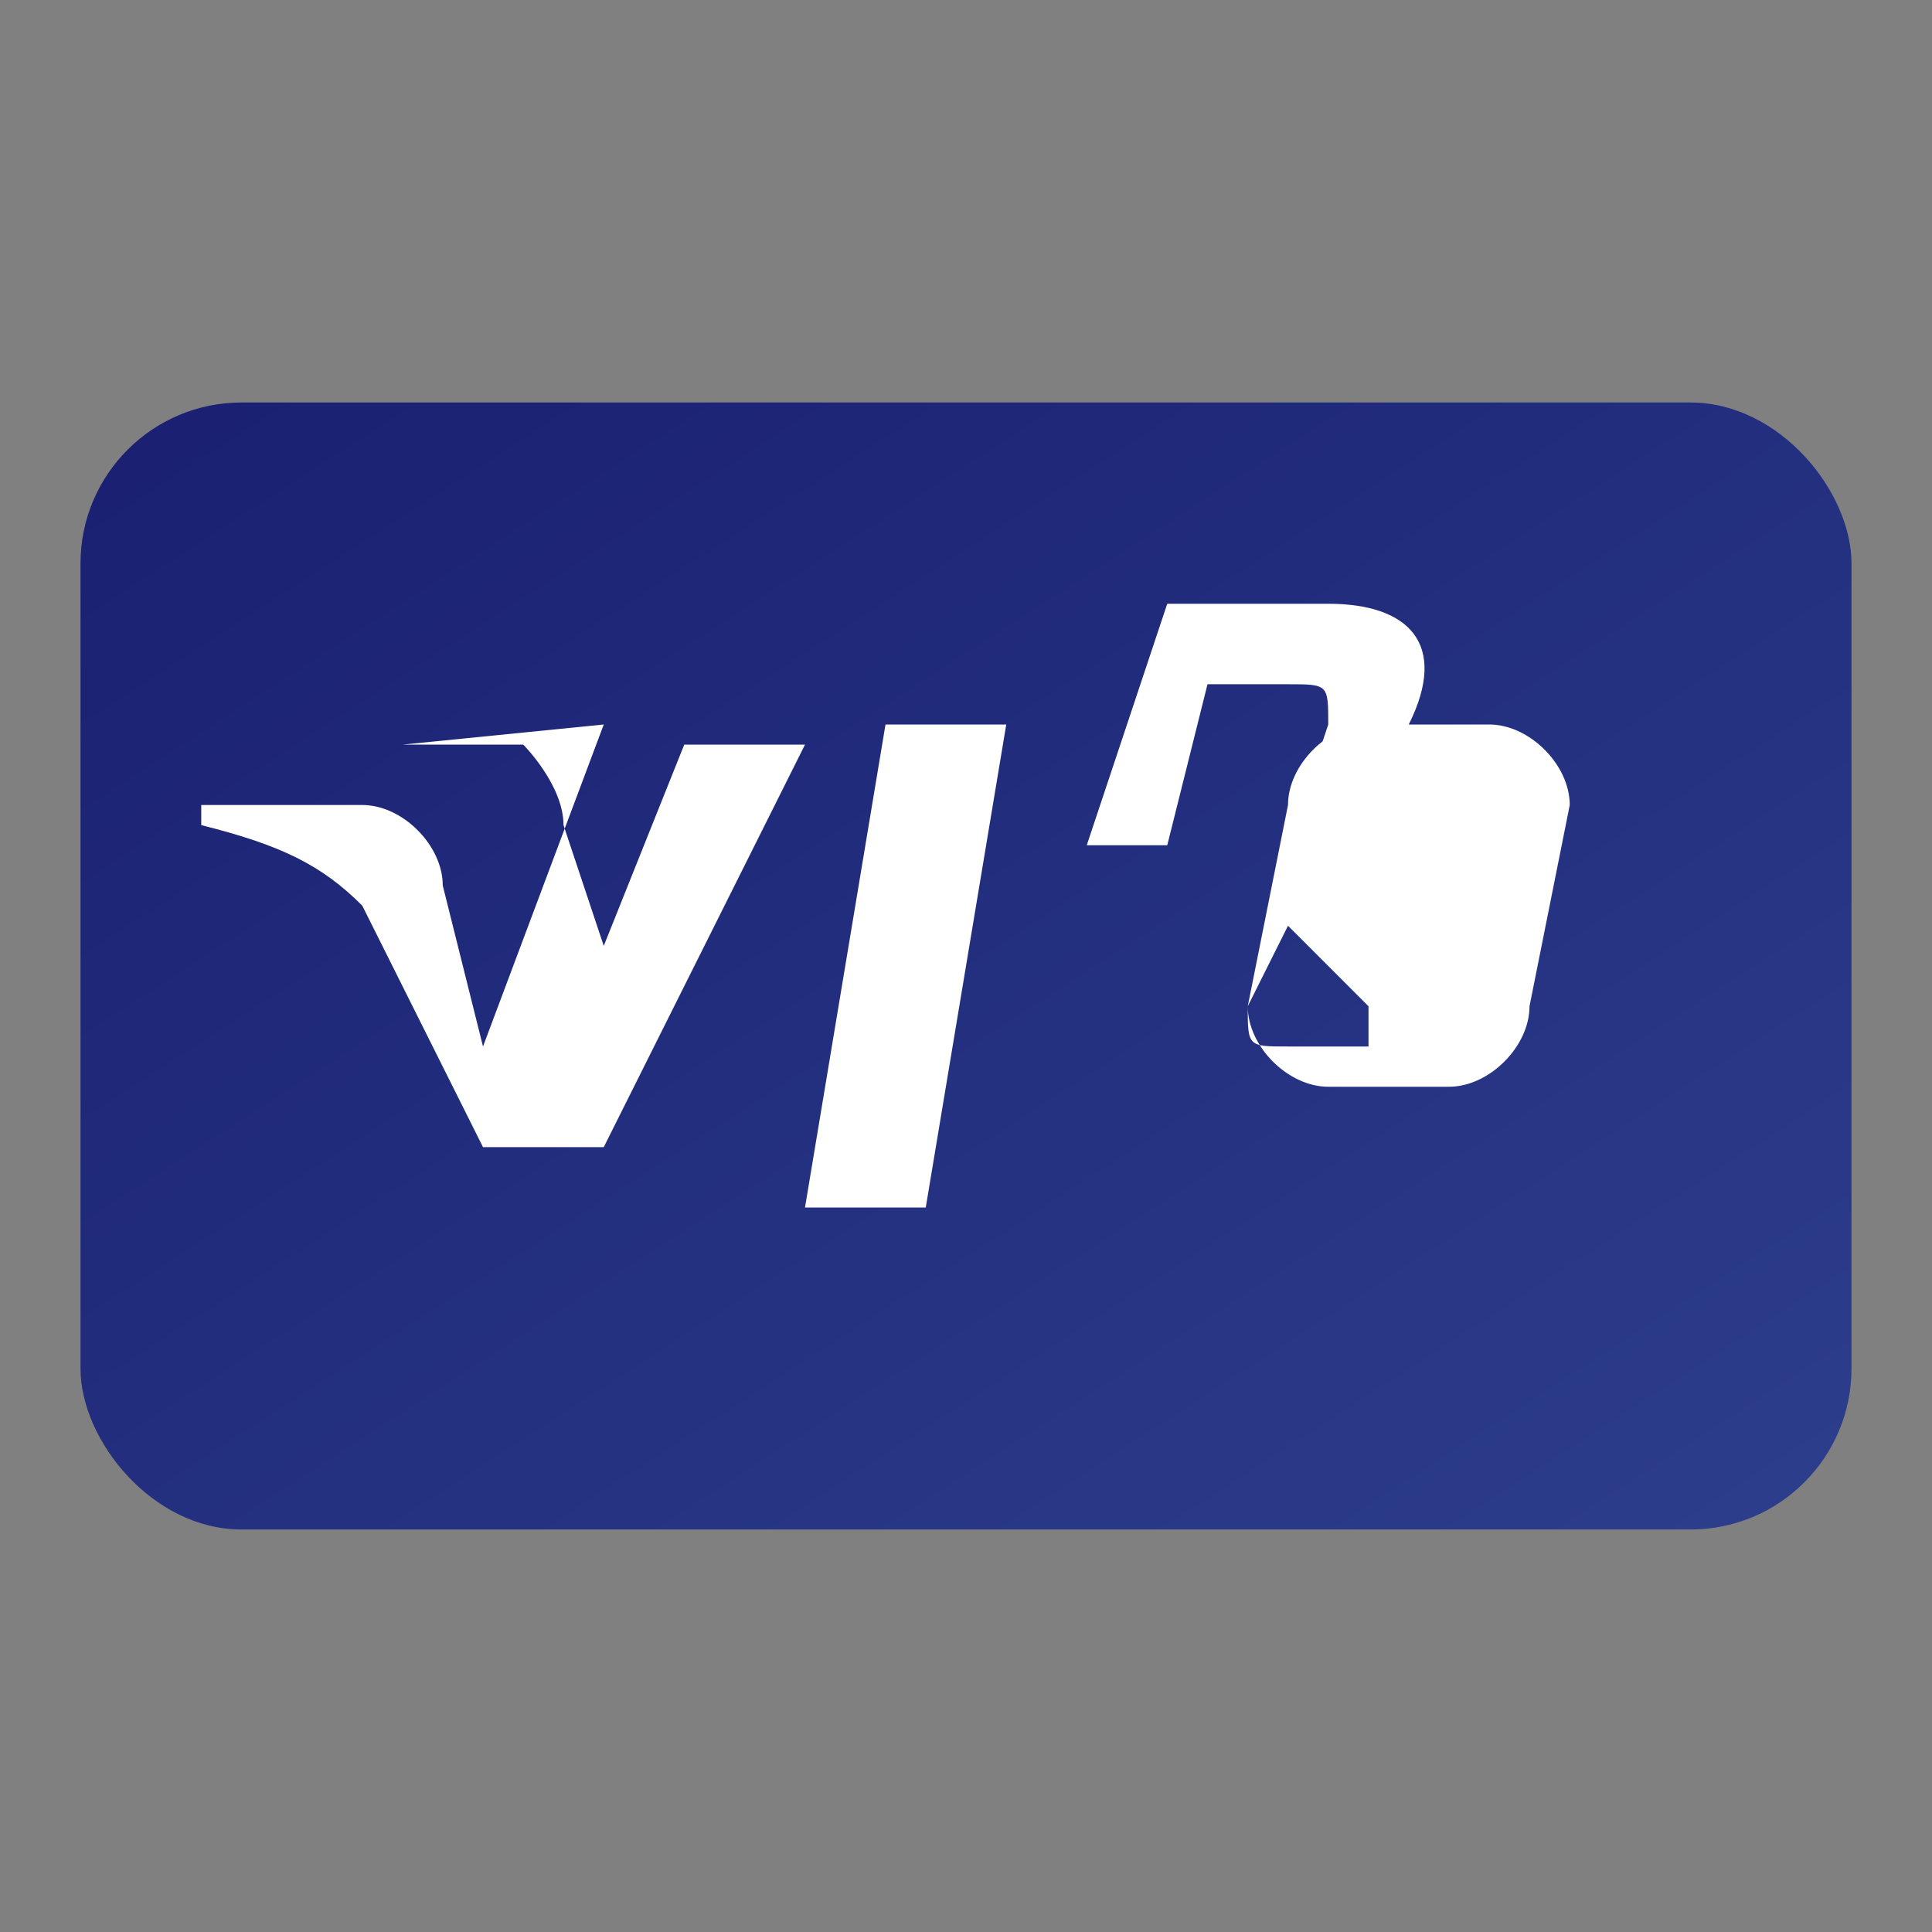
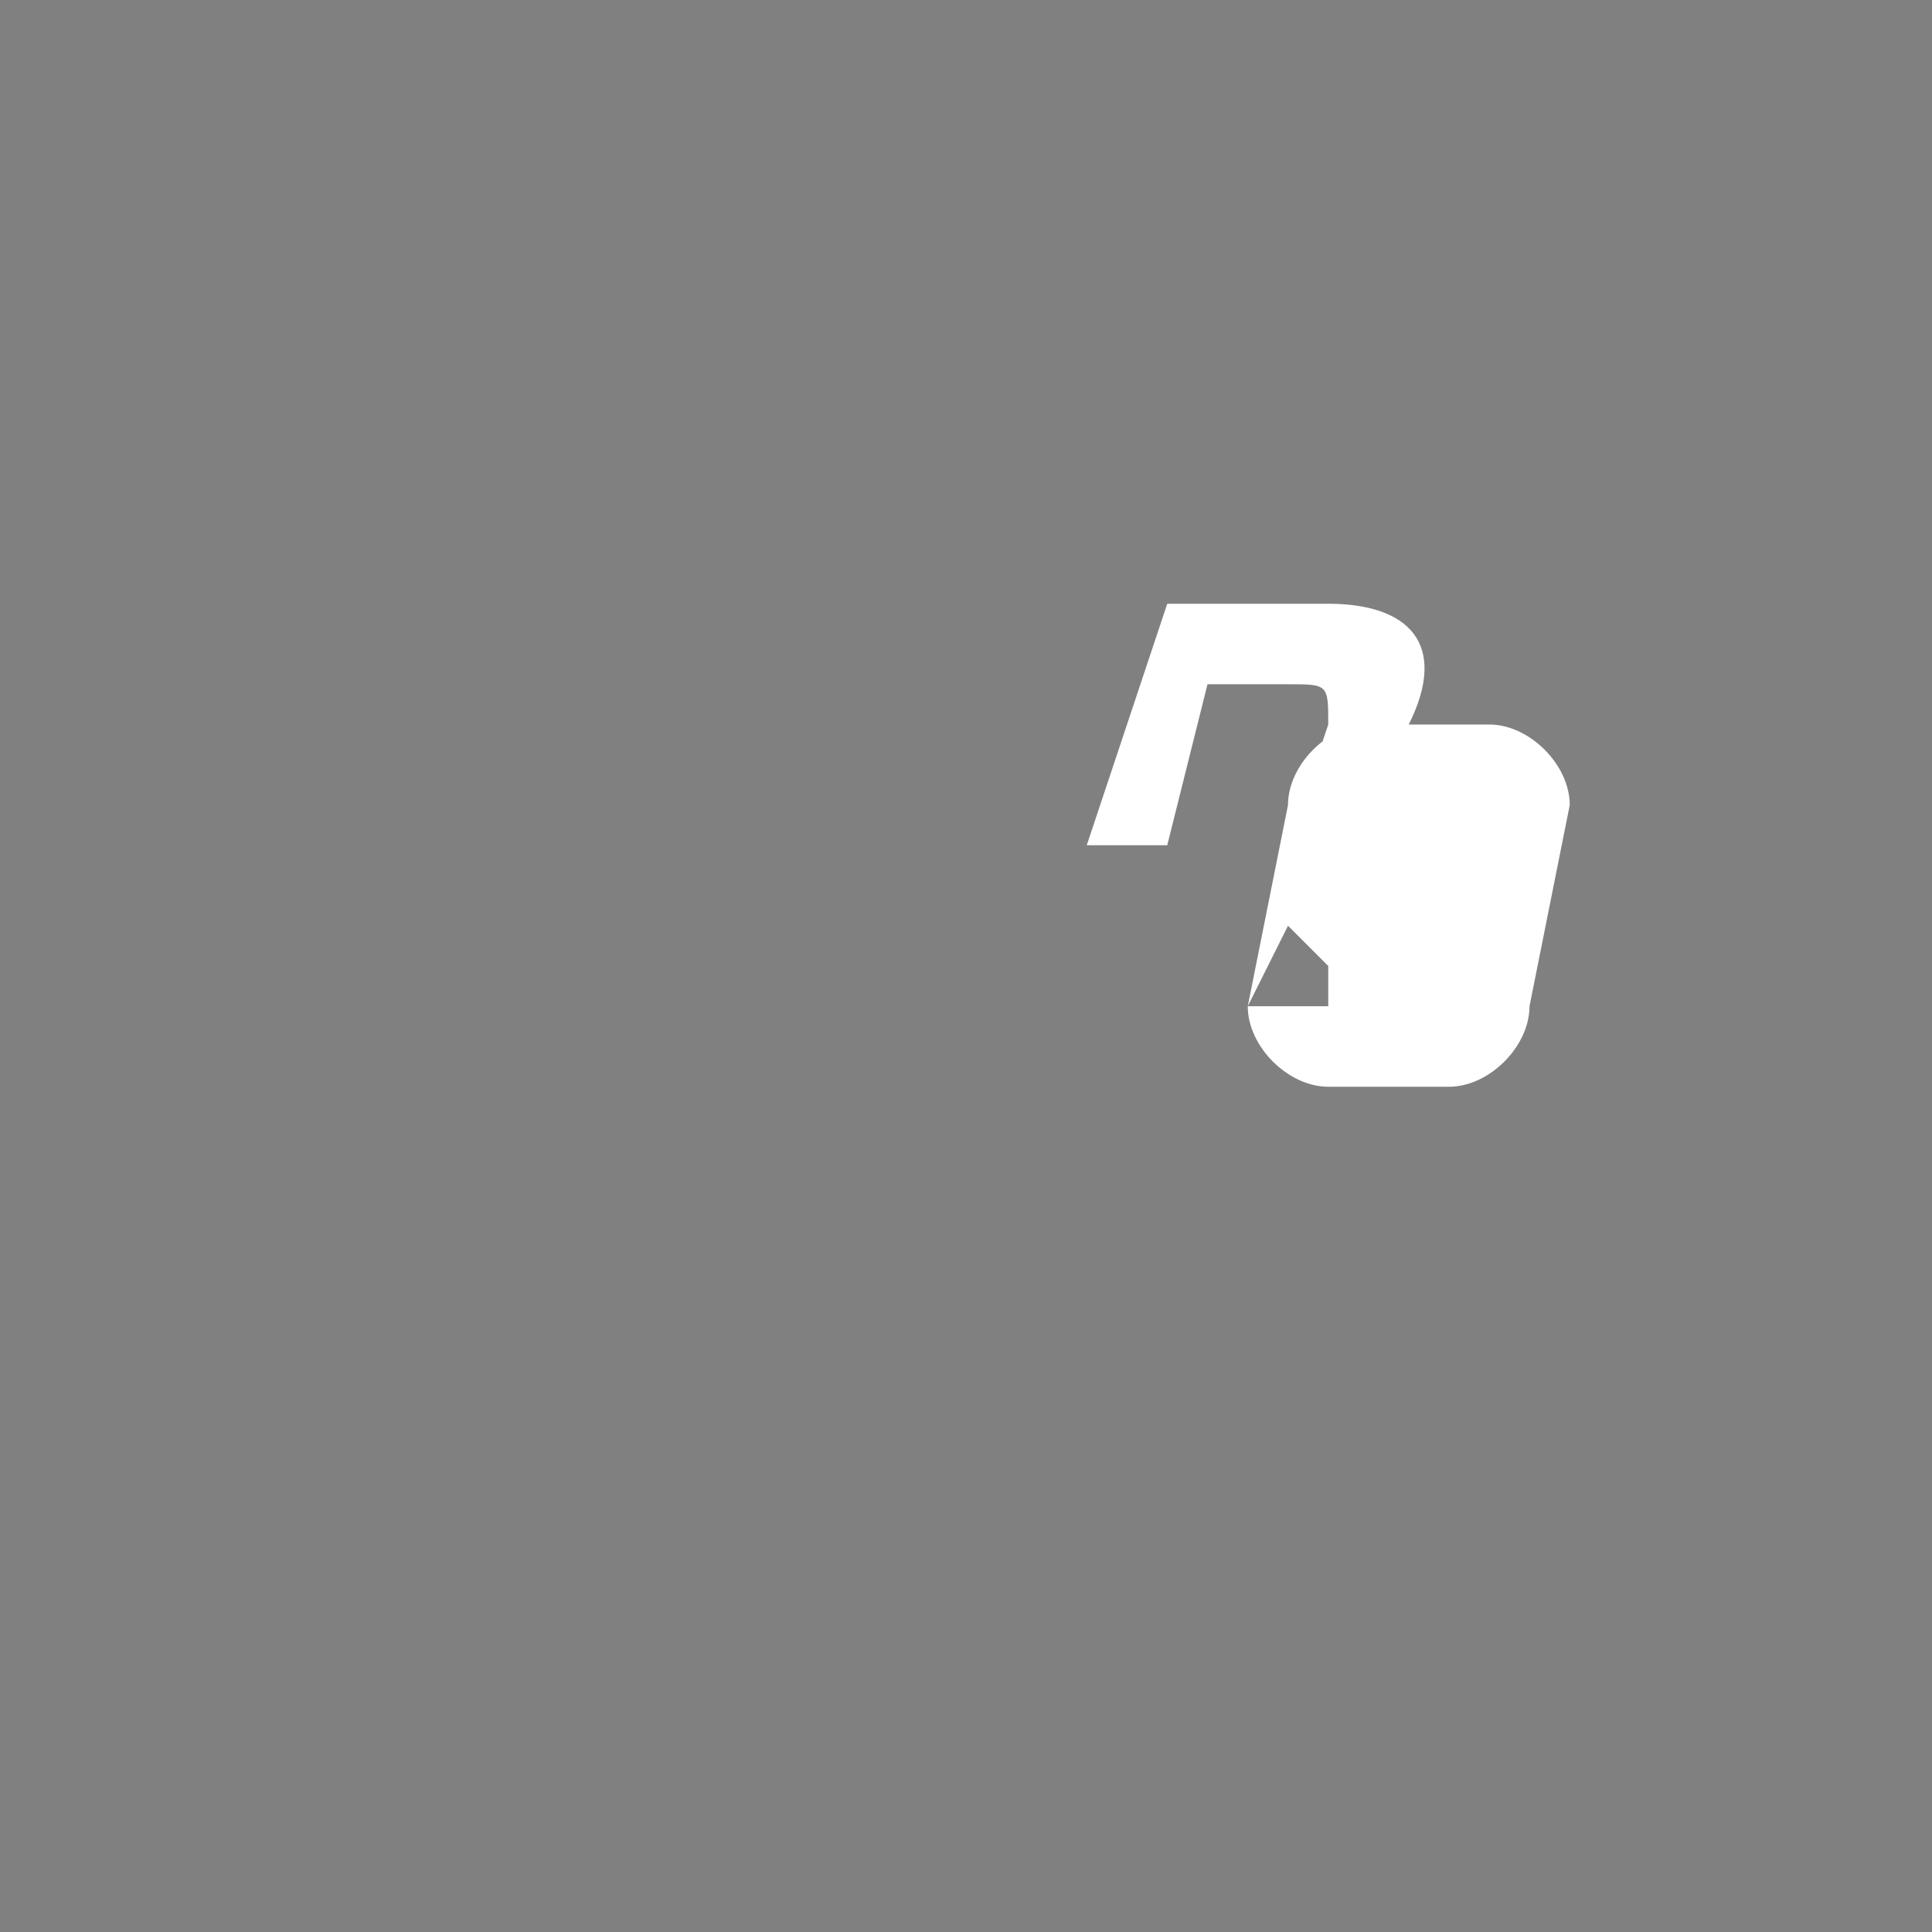
<svg xmlns="http://www.w3.org/2000/svg" viewBox="0 0 48 48">
  <rect x="0" y="0" width="48" height="48" fill="#808080" stroke="none" />
  <defs>
    <linearGradient id="visaGrad" x1="0%" y1="0%" x2="100%" y2="100%">
      <stop offset="0%" style="stop-color:#1A1F71" />
      <stop offset="100%" style="stop-color:#2C3E8C" />
    </linearGradient>
  </defs>
-   <rect x="2" y="10" width="44" height="28" rx="4" fill="url(#visaGrad)" />
-   <path d="M20 30l2-12h3l-2 12h-3zm-5-12l-3 8-1-4c0-1-1-2-2-2h-4l0 .5c2 .5 3 1 4 2l3 6h3l5-10h-3l-2 5-1-3c0-1-1-2-1-2h-3z" fill="white" />
-   <path d="M35 18l-1 3h-2l1-3c0-1 0-1-1-1h-2l-1 4h-2l2-6h4c2 0 3 1 2 3zm-3 5l-1 2c0 1 0 1 1 1h2l0-1-2-2zm5-5c1 0 2 1 2 2l-1 5c0 1-1 2-2 2h-3c-1 0-2-1-2-2l1-5c0-1 1-2 2-2h3z" fill="white" />
+   <path d="M35 18l-1 3h-2l1-3c0-1 0-1-1-1h-2l-1 4h-2l2-6h4c2 0 3 1 2 3zm-3 5l-1 2h2l0-1-2-2zm5-5c1 0 2 1 2 2l-1 5c0 1-1 2-2 2h-3c-1 0-2-1-2-2l1-5c0-1 1-2 2-2h3z" fill="white" />
</svg>